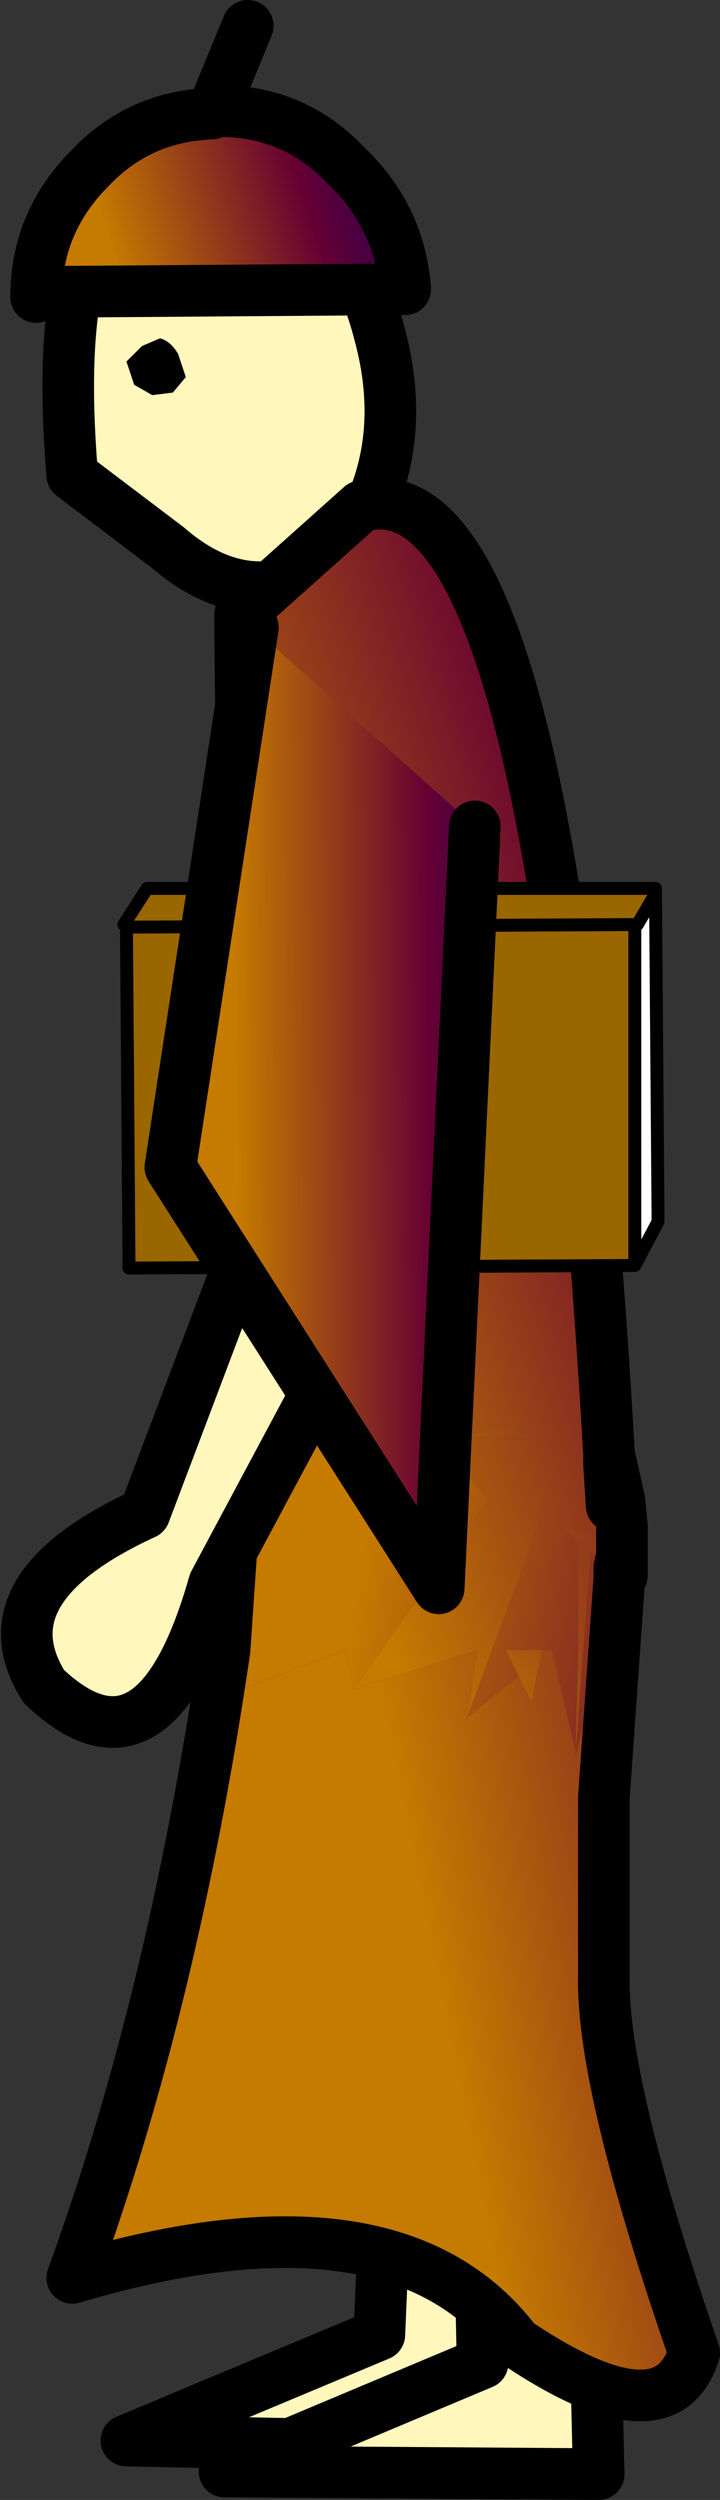
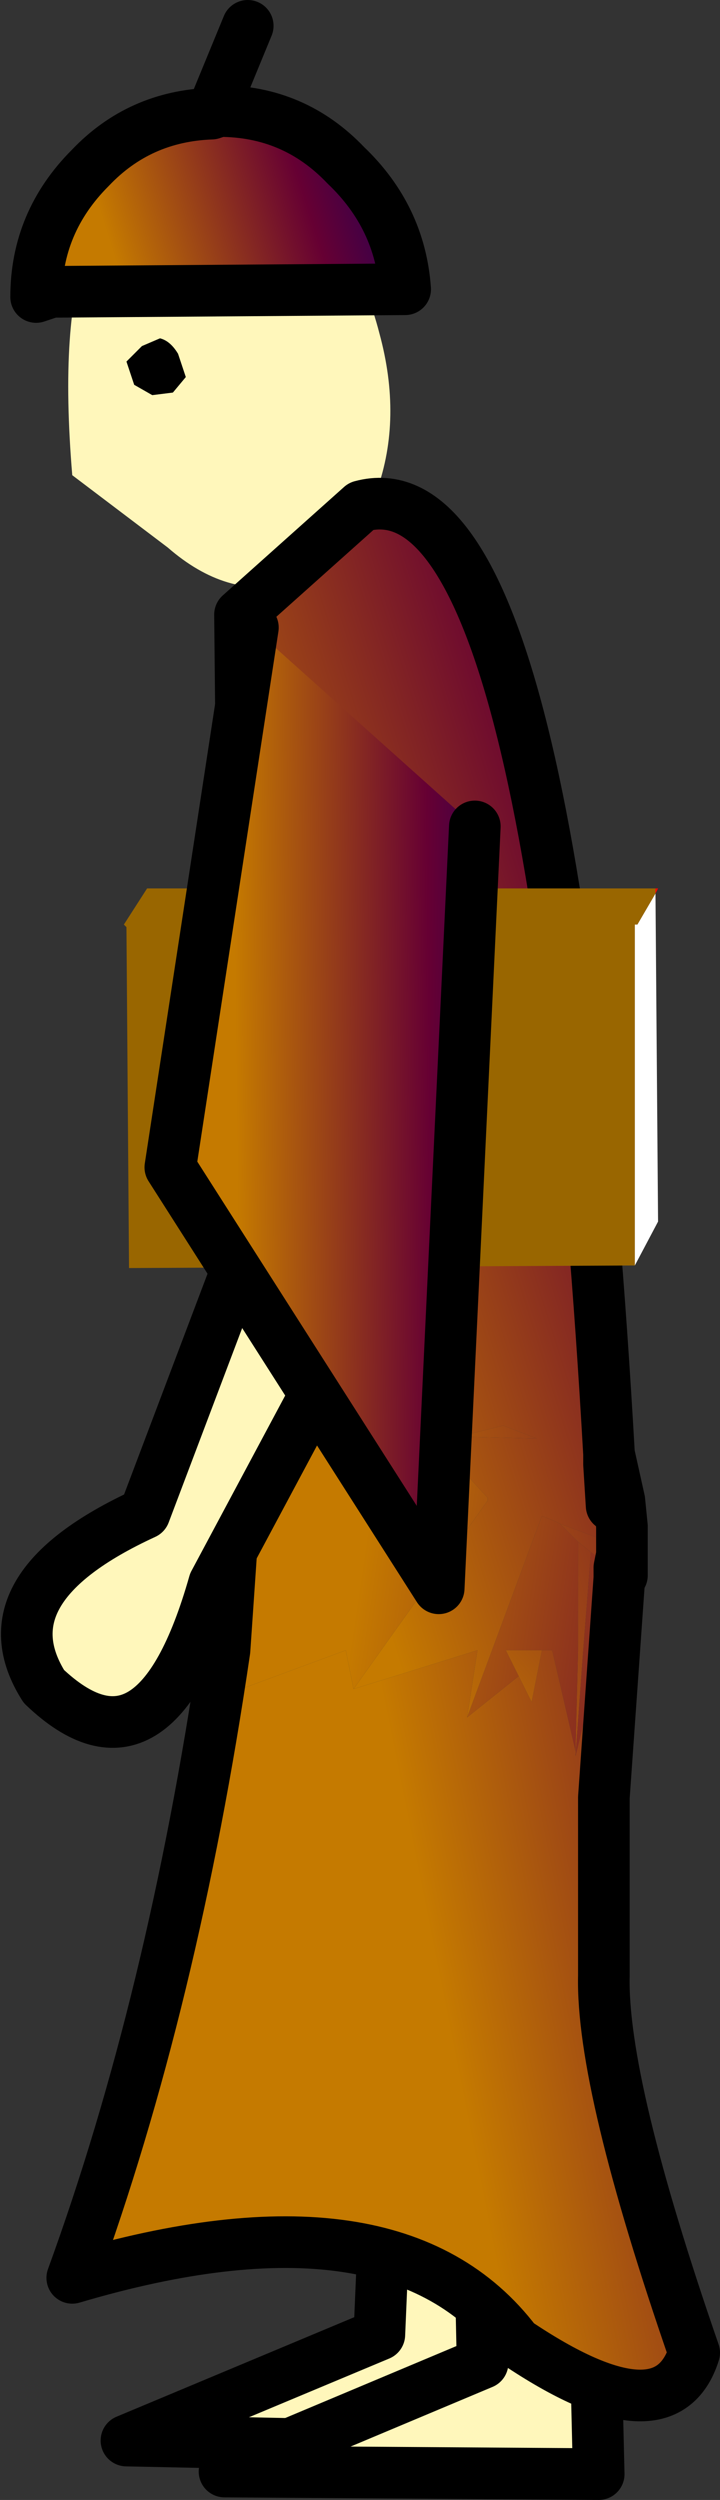
<svg xmlns="http://www.w3.org/2000/svg" height="48.4px" width="13.95px">
  <rect width="100%" height="100%" fill="#333333" stroke="none" />
  <g transform="matrix(1.0, 0.0, 0.0, 1.0, 61.6, 30.4)">
    <path d="M-51.95 10.7 L-51.95 17.0 -59.15 16.85 -54.25 14.8 -54.15 12.45 -51.95 10.7" fill="#fff7bb" fill-rule="evenodd" stroke="none" />
    <path d="M-51.95 10.7 L-54.15 12.45 -54.25 14.8 -59.15 16.85 -51.95 17.0 -51.95 10.7 Z" fill="none" stroke="#000000" stroke-linecap="round" stroke-linejoin="round" stroke-width="1.0" />
    <path d="M-57.25 17.45 L-52.25 15.35 -52.3 13.0 -50.15 11.15 -50.0 17.5 -57.25 17.45" fill="#fff7bb" fill-rule="evenodd" stroke="none" />
    <path d="M-57.25 17.45 L-50.0 17.5 -50.15 11.15 -52.3 13.0 -52.25 15.35 -57.25 17.45 Z" fill="none" stroke="#000000" stroke-linecap="round" stroke-linejoin="round" stroke-width="1.0" />
    <path d="M-55.9 -26.65 Q-54.7 -25.7 -54.25 -23.95 -53.8 -22.3 -54.3 -20.9 -54.85 -19.45 -56.0 -19.1 -57.2 -18.8 -58.35 -19.8 L-60.2 -21.2 Q-60.45 -24.2 -59.9 -25.6 -59.4 -27.05 -58.25 -27.35 -57.05 -27.65 -55.9 -26.65" fill="#fff7bb" fill-rule="evenodd" stroke="none" />
-     <path d="M-55.9 -26.65 Q-54.7 -25.7 -54.25 -23.95 -53.8 -22.3 -54.3 -20.9 -54.85 -19.45 -56.0 -19.1 -57.2 -18.8 -58.35 -19.8 L-60.2 -21.2 Q-60.45 -24.2 -59.9 -25.6 -59.4 -27.05 -58.25 -27.35 -57.05 -27.65 -55.9 -26.65 Z" fill="none" stroke="#000000" stroke-linecap="round" stroke-linejoin="round" stroke-width="1.0" />
    <path d="M-57.5 -28.2 L-57.35 -28.25 Q-55.9 -28.25 -54.9 -27.2 -53.85 -26.2 -53.75 -24.8 L-60.6 -24.75 -60.9 -24.65 Q-60.9 -26.1 -59.85 -27.15 -58.9 -28.15 -57.5 -28.2" fill="url(#gradient0)" fill-rule="evenodd" stroke="none" />
    <path d="M-58.25 -22.8 L-58.65 -22.75 -59.0 -22.95 -59.15 -23.4 -58.85 -23.7 -58.5 -23.85 Q-58.3 -23.8 -58.15 -23.55 L-58.0 -23.1 -58.25 -22.8" fill="#000000" fill-rule="evenodd" stroke="none" />
    <path d="M-57.5 -28.2 L-57.35 -28.25 Q-55.9 -28.25 -54.9 -27.2 -53.85 -26.2 -53.75 -24.8 L-60.6 -24.75 -60.9 -24.65 Q-60.9 -26.1 -59.85 -27.15 -58.9 -28.15 -57.5 -28.2 L-56.8 -29.9" fill="none" stroke="#000000" stroke-linecap="round" stroke-linejoin="round" stroke-width="1.0" />
    <path d="M-56.8 -3.6 L-56.95 -18.5 -54.6 -20.6 Q-50.9 -21.6 -49.8 -2.25 L-49.8 -2.05 -49.75 -1.25 -49.65 -1.35 -49.6 -1.35 -49.55 -0.85 -49.55 -0.65 -49.55 -0.5 -49.95 -0.6 -50.75 -0.9 -50.85 -0.95 -51.1 -1.05 -52.55 2.85 -52.35 1.55 -54.75 2.3 -52.15 -1.35 -52.15 -1.4 -53.25 -2.6 -51.2 -2.55 -51.85 -2.8 -52.45 -2.65 -53.85 -4.15 -54.95 -2.9 -55.5 -3.2 -55.0 -3.35 -56.7 -3.6 -56.7 -3.8 -56.8 -3.6 M-49.55 -0.65 L-49.55 -0.5 -49.55 -0.65 M-56.4 -3.0 L-56.45 -2.95 -56.8 -2.75 -56.75 -2.9 -56.4 -3.0 M-50.4 -0.55 L-50.15 -0.35 -50.3 1.55 -50.45 3.6 -50.45 3.5 -50.4 1.55 -50.4 -0.55" fill="url(#gradient1)" fill-rule="evenodd" stroke="none" />
    <path d="M-49.6 0.15 L-49.9 4.4 -49.9 7.85 Q-49.95 9.95 -48.15 15.15 -48.7 16.9 -51.6 14.95 -53.95 11.85 -60.2 13.7 -58.25 8.35 -57.25 1.55 L-57.15 1.55 -57.2 2.4 -54.9 1.55 -54.75 2.3 -52.35 1.55 -52.55 2.85 -51.55 2.05 -51.3 2.55 -51.1 1.55 -50.9 1.55 -50.45 3.5 -50.45 3.6 -49.95 1.55 Q-49.85 1.75 -49.85 1.55 L-49.65 0.1 -49.6 0.05 -49.6 0.0 -49.6 0.05 -49.6 0.15 M-57.0 -2.1 L-57.25 -2.65 -56.95 -2.65 -56.85 -2.65 -57.1 0.65 -56.95 -2.05 -57.0 -2.1 -56.95 -2.65 -57.0 -2.1 M-56.8 -3.6 L-56.7 -3.8 -56.7 -3.6 -56.8 -3.6 M-49.6 -0.05 L-49.6 -0.35 -49.55 -0.5 -49.55 -0.3 -49.6 -0.05" fill="url(#gradient2)" fill-rule="evenodd" stroke="none" />
    <path d="M-56.95 -3.3 L-56.95 -3.35 -57.0 -3.55 -56.95 -3.55 -56.8 -3.6 -56.7 -3.6 -55.0 -3.35 -55.5 -3.2 -56.4 -3.0 -56.75 -2.9 -56.8 -2.9 -56.85 -2.9 -56.9 -3.05 -56.85 -3.05 -56.95 -3.3 M-56.95 -3.55 L-56.95 -3.35 -56.95 -3.55" fill="url(#gradient3)" fill-rule="evenodd" stroke="none" />
    <path d="M-57.25 -2.65 L-57.35 -2.65 -57.45 -2.7 -57.3 -2.8 -57.15 -2.85 -56.95 -3.0 -56.9 -3.05 -56.85 -2.9 -56.8 -2.9 -56.75 -2.9 -56.8 -2.75 -56.45 -2.95 -56.4 -3.0 -55.5 -3.2 -54.95 -2.9 -53.45 -3.15 -52.45 -2.65 -51.85 -2.8 -51.2 -2.55 -53.25 -2.6 -53.6 -2.95 -55.5 -2.6 -56.85 -2.65 -56.95 -2.65 -56.95 -3.0 -56.95 -2.65 -57.25 -2.65" fill="url(#gradient4)" fill-rule="evenodd" stroke="none" />
    <path d="M-49.55 0.1 L-49.6 0.15 -49.6 0.05 -49.55 0.1 M-57.45 -2.7 L-57.7 -2.75 -57.25 -2.95 -57.1 -3.0 -56.95 -3.05 -56.95 -3.0 -57.15 -2.85 -57.3 -2.8 -57.45 -2.7 M-53.25 -2.6 L-52.15 -1.4 -52.15 -1.35 -54.75 2.3 -54.9 1.55 -57.2 2.4 -57.15 1.55 -57.1 0.65 -56.85 -2.65 -55.5 -2.6 -53.6 -2.95 -53.25 -2.6 M-52.55 2.85 L-51.1 -1.05 -50.85 -0.95 -50.75 -0.9 -50.4 -0.55 -50.4 1.55 -50.45 3.5 -50.9 1.55 -51.1 1.55 -51.8 1.55 -51.55 2.05 -52.55 2.85 M-56.9 -3.05 L-56.95 -3.0 -56.95 -3.05 -56.85 -3.05 -56.9 -3.05 M-50.15 -0.35 L-49.6 0.05 -49.65 0.1 -49.95 1.55 -50.45 3.6 -50.3 1.55 -50.15 -0.35" fill="url(#gradient5)" fill-rule="evenodd" stroke="none" />
    <path d="M-49.55 -0.3 L-49.35 0.1 -49.55 0.0 -49.55 -0.3 -49.55 0.0 -49.6 -0.05 -49.9 -0.2 -49.6 0.0 -49.6 0.05 -50.15 -0.35 -50.4 -0.55 -50.75 -0.9 -49.95 -0.6 -49.6 -0.35 -49.6 -0.05 -49.55 -0.3 M-49.55 0.1 L-49.4 0.2 -49.55 0.1 -49.6 0.05 -49.55 0.1" fill="url(#gradient6)" fill-rule="evenodd" stroke="none" />
    <path d="M-49.55 -0.5 L-49.55 -0.3 -49.55 -0.5 -49.6 -0.35 -49.95 -0.6 -49.55 -0.5" fill="url(#gradient7)" fill-rule="evenodd" stroke="none" />
    <path d="M-54.95 -2.9 L-53.85 -4.15 -52.45 -2.65 -53.45 -3.15 -54.95 -2.9" fill="url(#gradient8)" fill-rule="evenodd" stroke="none" />
    <path d="M-51.1 1.55 L-51.3 2.55 -51.55 2.05 -51.8 1.55 -51.1 1.55" fill="url(#gradient9)" fill-rule="evenodd" stroke="none" />
    <path d="M-57.5 1.55 L-57.4 1.55 -57.55 1.6 -57.5 1.55" fill="url(#gradient10)" fill-rule="evenodd" stroke="none" />
    <path d="M-56.8 -3.6 L-56.95 -18.5 -54.6 -20.6 Q-50.9 -21.6 -49.8 -2.25 L-49.6 -1.35 -49.55 -0.85 -49.55 -0.65 -49.55 -0.5 -49.55 -0.3 -49.55 -0.5 -49.55 -0.65 M-49.55 0.0 L-49.55 0.1 M-49.6 0.15 L-49.9 4.4 -49.9 7.85 Q-49.95 9.95 -48.15 15.15 -48.7 16.9 -51.6 14.95 -53.95 11.85 -60.2 13.7 -58.25 8.35 -57.25 1.55 L-57.0 -2.1 -56.95 -2.65 -56.95 -3.0 -56.95 -3.05 -56.95 -3.3 -56.95 -3.35 -56.95 -3.55 M-49.8 -2.25 L-49.8 -2.05 -49.75 -1.25 M-49.6 -0.05 L-49.55 -0.3 -49.55 0.0 M-49.6 -0.05 L-49.6 0.05 -49.6 0.15" fill="none" stroke="#000000" stroke-linecap="round" stroke-linejoin="round" stroke-width="1.0" />
    <path d="M-56.65 -6.7 L-54.0 -6.2 -57.45 0.25 Q-58.6 4.3 -60.75 2.25 -61.95 0.35 -58.8 -1.1 L-56.7 -6.65 -56.65 -6.7" fill="#fff7bb" fill-rule="evenodd" stroke="none" />
    <path d="M-56.65 -6.7 L-54.0 -6.2 -57.45 0.25 Q-58.6 4.3 -60.75 2.25 -61.95 0.35 -58.8 -1.1 L-56.7 -6.65 -56.65 -6.7 Z" fill="none" stroke="#000000" stroke-linecap="round" stroke-linejoin="round" stroke-width="1.0" />
    <path d="M-48.9 -13.1 L-48.9 -13.2 -48.85 -13.2 -48.9 -13.1" fill="#ff0000" fill-rule="evenodd" stroke="none" />
    <path d="M-48.9 -13.1 L-49.25 -12.5 -49.3 -12.5 -59.15 -12.45 -49.3 -12.5 -49.3 -5.9 -59.1 -5.85 -59.15 -12.45 -59.2 -12.5 -58.75 -13.2 -48.9 -13.2 -48.9 -13.1" fill="#996600" fill-rule="evenodd" stroke="none" />
    <path d="M-49.3 -12.5 L-49.25 -12.5 -48.9 -13.1 -48.85 -6.75 -49.3 -5.9 -49.3 -12.5" fill="#ffffff" fill-rule="evenodd" stroke="none" />
-     <path d="M-49.3 -12.5 L-49.25 -12.5 -48.9 -13.1 -48.9 -13.2 -58.75 -13.2 -59.2 -12.5 -59.15 -12.45 -49.3 -12.5 -49.3 -5.9 -48.85 -6.75 -48.9 -13.1 M-59.15 -12.45 L-59.1 -5.85 -49.3 -5.9" fill="none" stroke="#000000" stroke-linecap="round" stroke-linejoin="round" stroke-width="0.25" />
    <path d="M-52.4 -14.4 L-53.1 0.35 -58.3 -7.8 -56.7 -18.25 -52.4 -14.4" fill="url(#gradient11)" fill-rule="evenodd" stroke="none" />
    <path d="M-52.4 -14.4 L-53.1 0.35 -58.3 -7.8 -56.7 -18.25" fill="none" stroke="#000000" stroke-linecap="round" stroke-linejoin="round" stroke-width="1.0" />
  </g>
  <defs>
    <linearGradient gradientTransform="matrix(0.004, -0.001, 0.006, 0.019, -42.5, 16.85)" gradientUnits="userSpaceOnUse" id="gradient0" spreadMethod="pad" x1="-819.2" x2="819.2">
      <stop offset="0.0" stop-color="#c57a00" />
      <stop offset="0.573" stop-color="#660033" />
      <stop offset="1.0" stop-color="#000066" />
    </linearGradient>
    <linearGradient gradientTransform="matrix(0.008, -0.003, 0.006, 0.019, -48.3, -3.75)" gradientUnits="userSpaceOnUse" id="gradient1" spreadMethod="pad" x1="-819.2" x2="819.2">
      <stop offset="0.0" stop-color="#c57a00" />
      <stop offset="0.573" stop-color="#660033" />
      <stop offset="1.0" stop-color="#000066" />
    </linearGradient>
    <linearGradient gradientTransform="matrix(0.008, -0.002, 0.004, 0.02, -47.6, 1.0)" gradientUnits="userSpaceOnUse" id="gradient2" spreadMethod="pad" x1="-819.2" x2="819.2">
      <stop offset="0.0" stop-color="#c57a00" />
      <stop offset="0.573" stop-color="#660033" />
      <stop offset="1.0" stop-color="#000066" />
    </linearGradient>
    <linearGradient gradientTransform="matrix(0.007, -0.004, 0.01, 0.018, -48.4, -4.4)" gradientUnits="userSpaceOnUse" id="gradient3" spreadMethod="pad" x1="-819.2" x2="819.2">
      <stop offset="0.0" stop-color="#c57a00" />
      <stop offset="0.573" stop-color="#660033" />
      <stop offset="1.0" stop-color="#000066" />
    </linearGradient>
    <linearGradient gradientTransform="matrix(0.008, -0.001, 0.004, 0.02, -48.15, -2.45)" gradientUnits="userSpaceOnUse" id="gradient4" spreadMethod="pad" x1="-819.2" x2="819.2">
      <stop offset="0.0" stop-color="#c57a00" />
      <stop offset="0.573" stop-color="#660033" />
      <stop offset="1.0" stop-color="#000066" />
    </linearGradient>
    <linearGradient gradientTransform="matrix(0.008, 0.001, -0.003, 0.02, -47.95, 0.15)" gradientUnits="userSpaceOnUse" id="gradient5" spreadMethod="pad" x1="-819.2" x2="819.2">
      <stop offset="0.0" stop-color="#c57a00" />
      <stop offset="0.573" stop-color="#660033" />
      <stop offset="1.0" stop-color="#000066" />
    </linearGradient>
    <linearGradient gradientTransform="matrix(0.008, -0.002, 0.004, 0.02, -47.6, -1.8)" gradientUnits="userSpaceOnUse" id="gradient6" spreadMethod="pad" x1="-819.2" x2="819.2">
      <stop offset="0.0" stop-color="#c57a00" />
      <stop offset="0.573" stop-color="#660033" />
      <stop offset="1.0" stop-color="#000066" />
    </linearGradient>
    <linearGradient gradientTransform="matrix(0.008, 0.0, -2.0E-4, 0.021, -47.7, -1.15)" gradientUnits="userSpaceOnUse" id="gradient7" spreadMethod="pad" x1="-819.2" x2="819.2">
      <stop offset="0.0" stop-color="#c57a00" />
      <stop offset="0.573" stop-color="#660033" />
      <stop offset="1.0" stop-color="#000066" />
    </linearGradient>
    <linearGradient gradientTransform="matrix(0.008, 2.0E-4, -5.0E-4, 0.021, -48.6, -2.0)" gradientUnits="userSpaceOnUse" id="gradient8" spreadMethod="pad" x1="-819.2" x2="819.2">
      <stop offset="0.0" stop-color="#c57a00" />
      <stop offset="0.573" stop-color="#660033" />
      <stop offset="1.0" stop-color="#000066" />
    </linearGradient>
    <linearGradient gradientTransform="matrix(0.006, -0.005, 0.013, 0.016, -49.25, -2.55)" gradientUnits="userSpaceOnUse" id="gradient9" spreadMethod="pad" x1="-819.2" x2="819.2">
      <stop offset="0.0" stop-color="#c57a00" />
      <stop offset="0.573" stop-color="#660033" />
      <stop offset="1.0" stop-color="#000066" />
    </linearGradient>
    <linearGradient gradientTransform="matrix(0.007, -0.004, 0.01, 0.018, -48.65, -1.4)" gradientUnits="userSpaceOnUse" id="gradient10" spreadMethod="pad" x1="-819.2" x2="819.2">
      <stop offset="0.0" stop-color="#c57a00" />
      <stop offset="0.573" stop-color="#660033" />
      <stop offset="1.0" stop-color="#000066" />
    </linearGradient>
    <linearGradient gradientTransform="matrix(0.004, 0.0, 1.0E-4, 0.009, -53.75, -9.4)" gradientUnits="userSpaceOnUse" id="gradient11" spreadMethod="pad" x1="-819.2" x2="819.2">
      <stop offset="0.0" stop-color="#c57a00" />
      <stop offset="0.573" stop-color="#660033" />
      <stop offset="1.0" stop-color="#000066" />
    </linearGradient>
  </defs>
</svg>